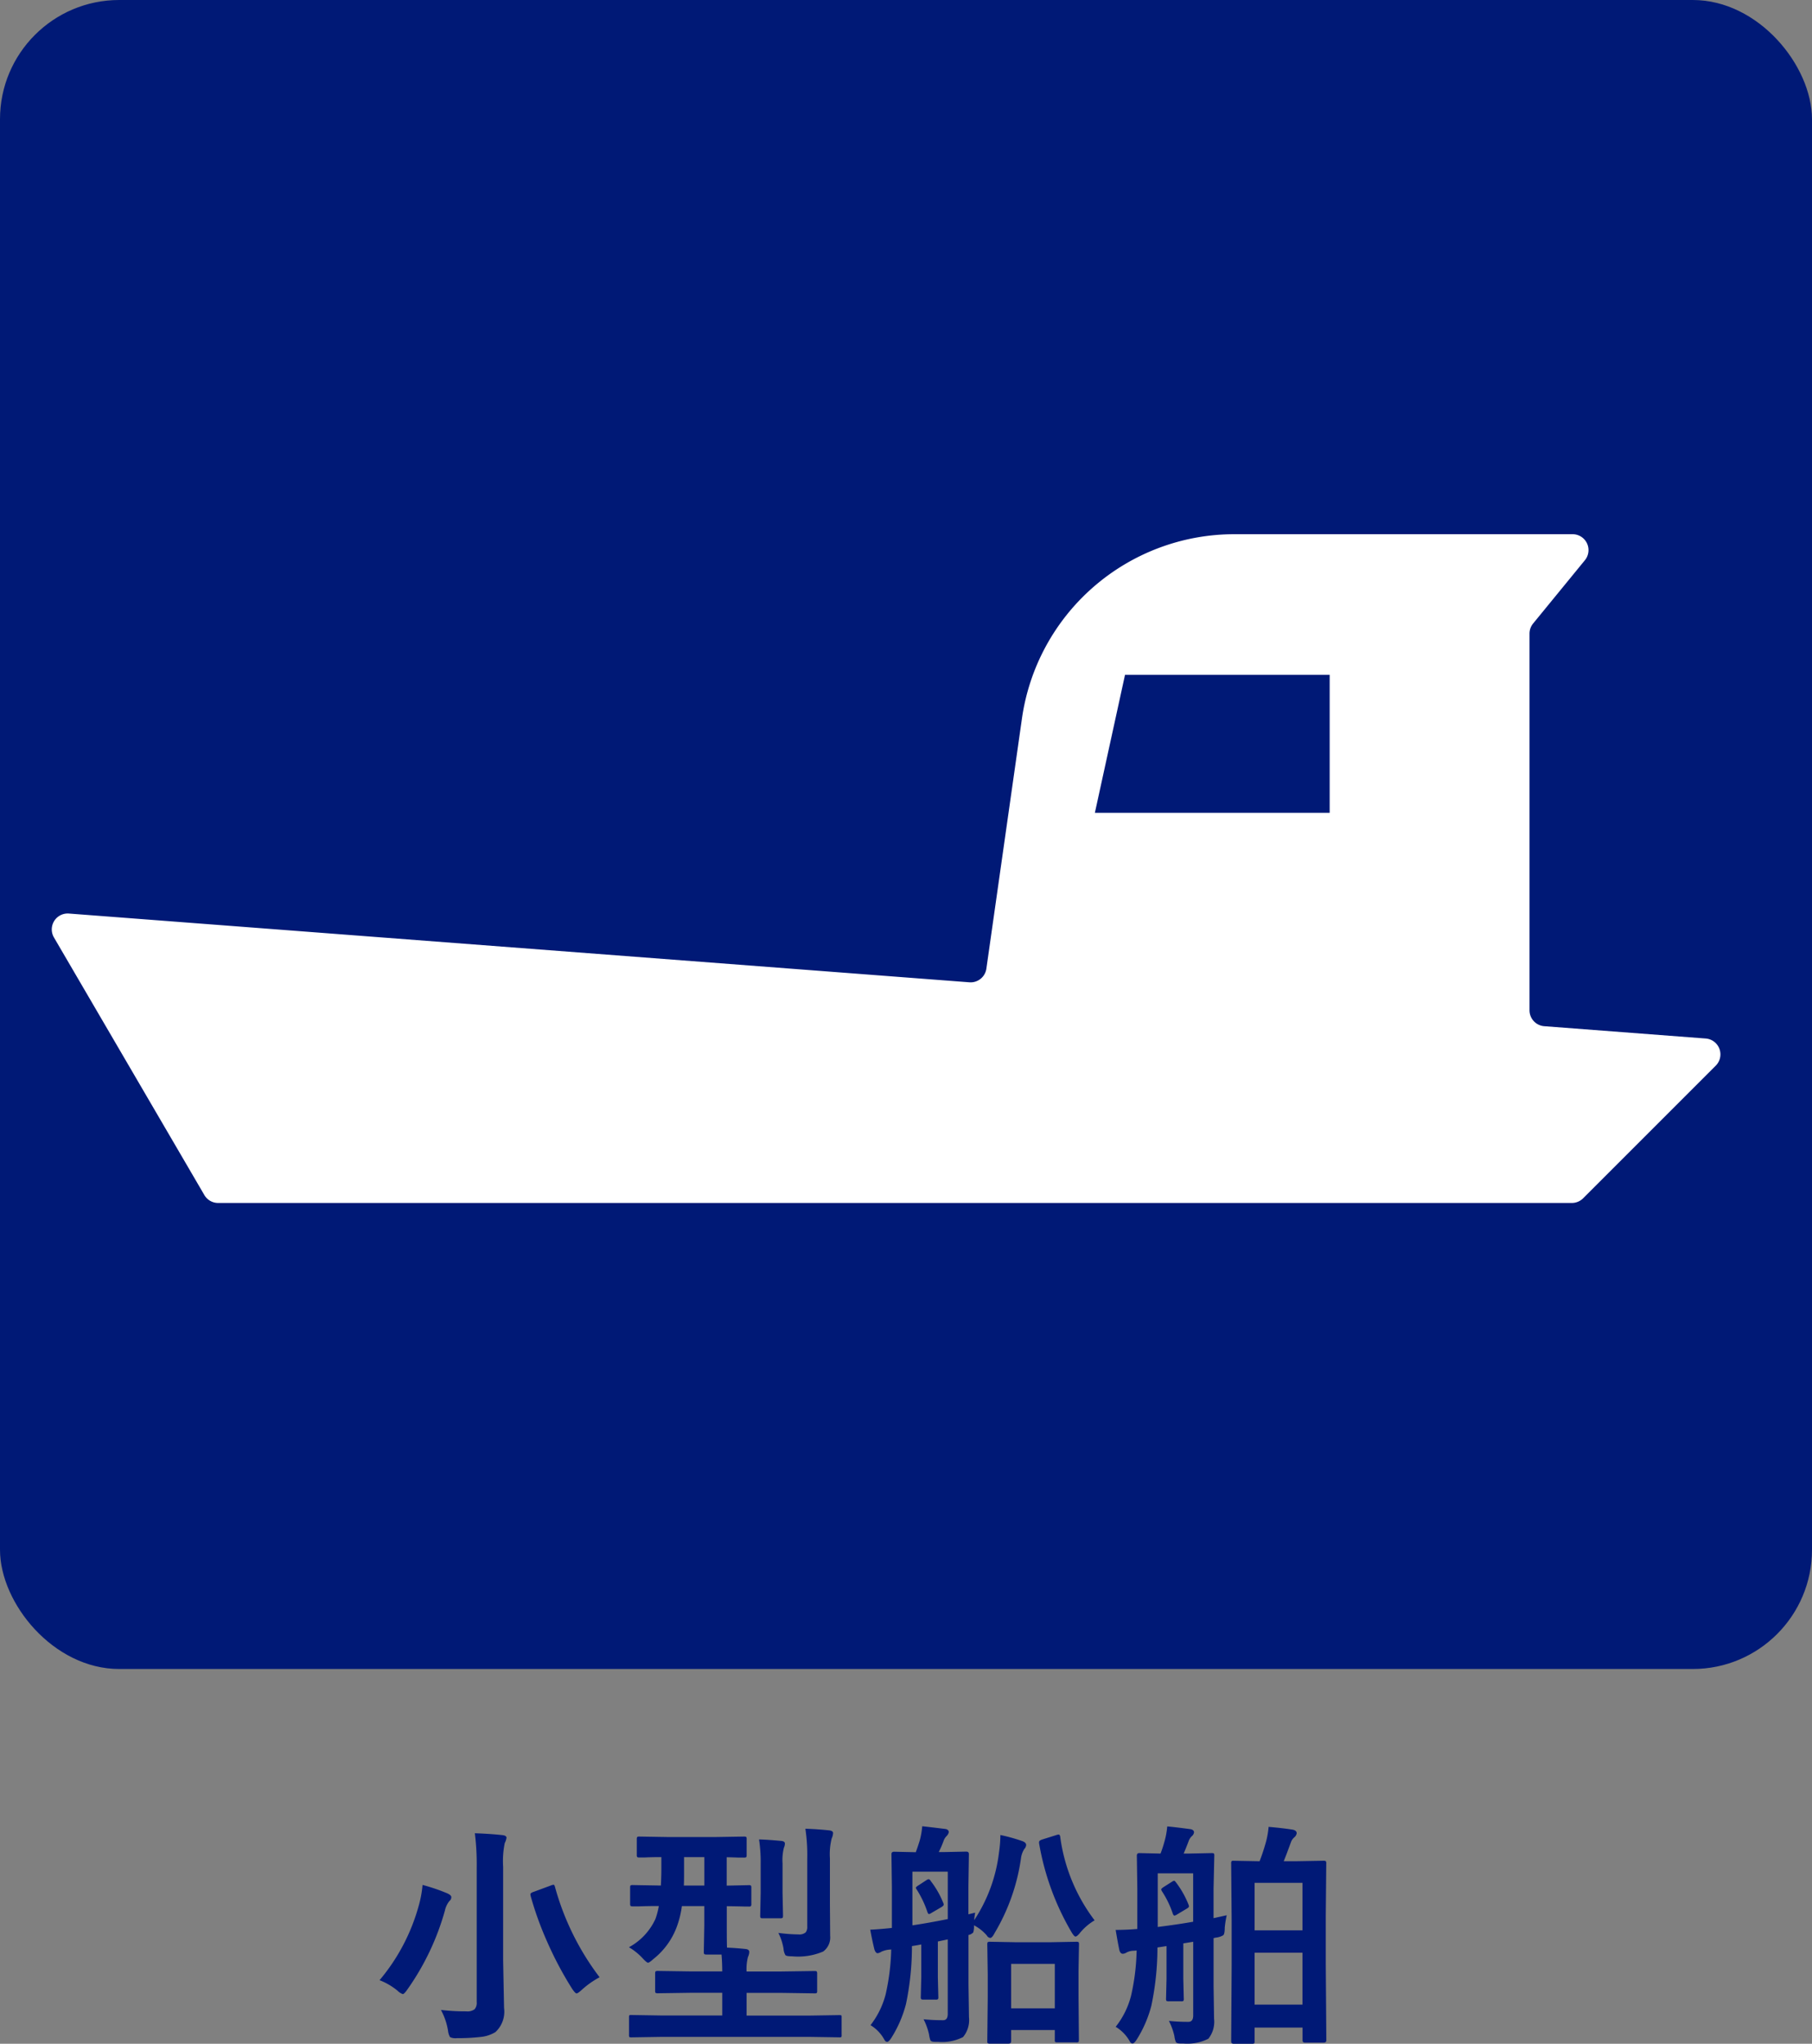
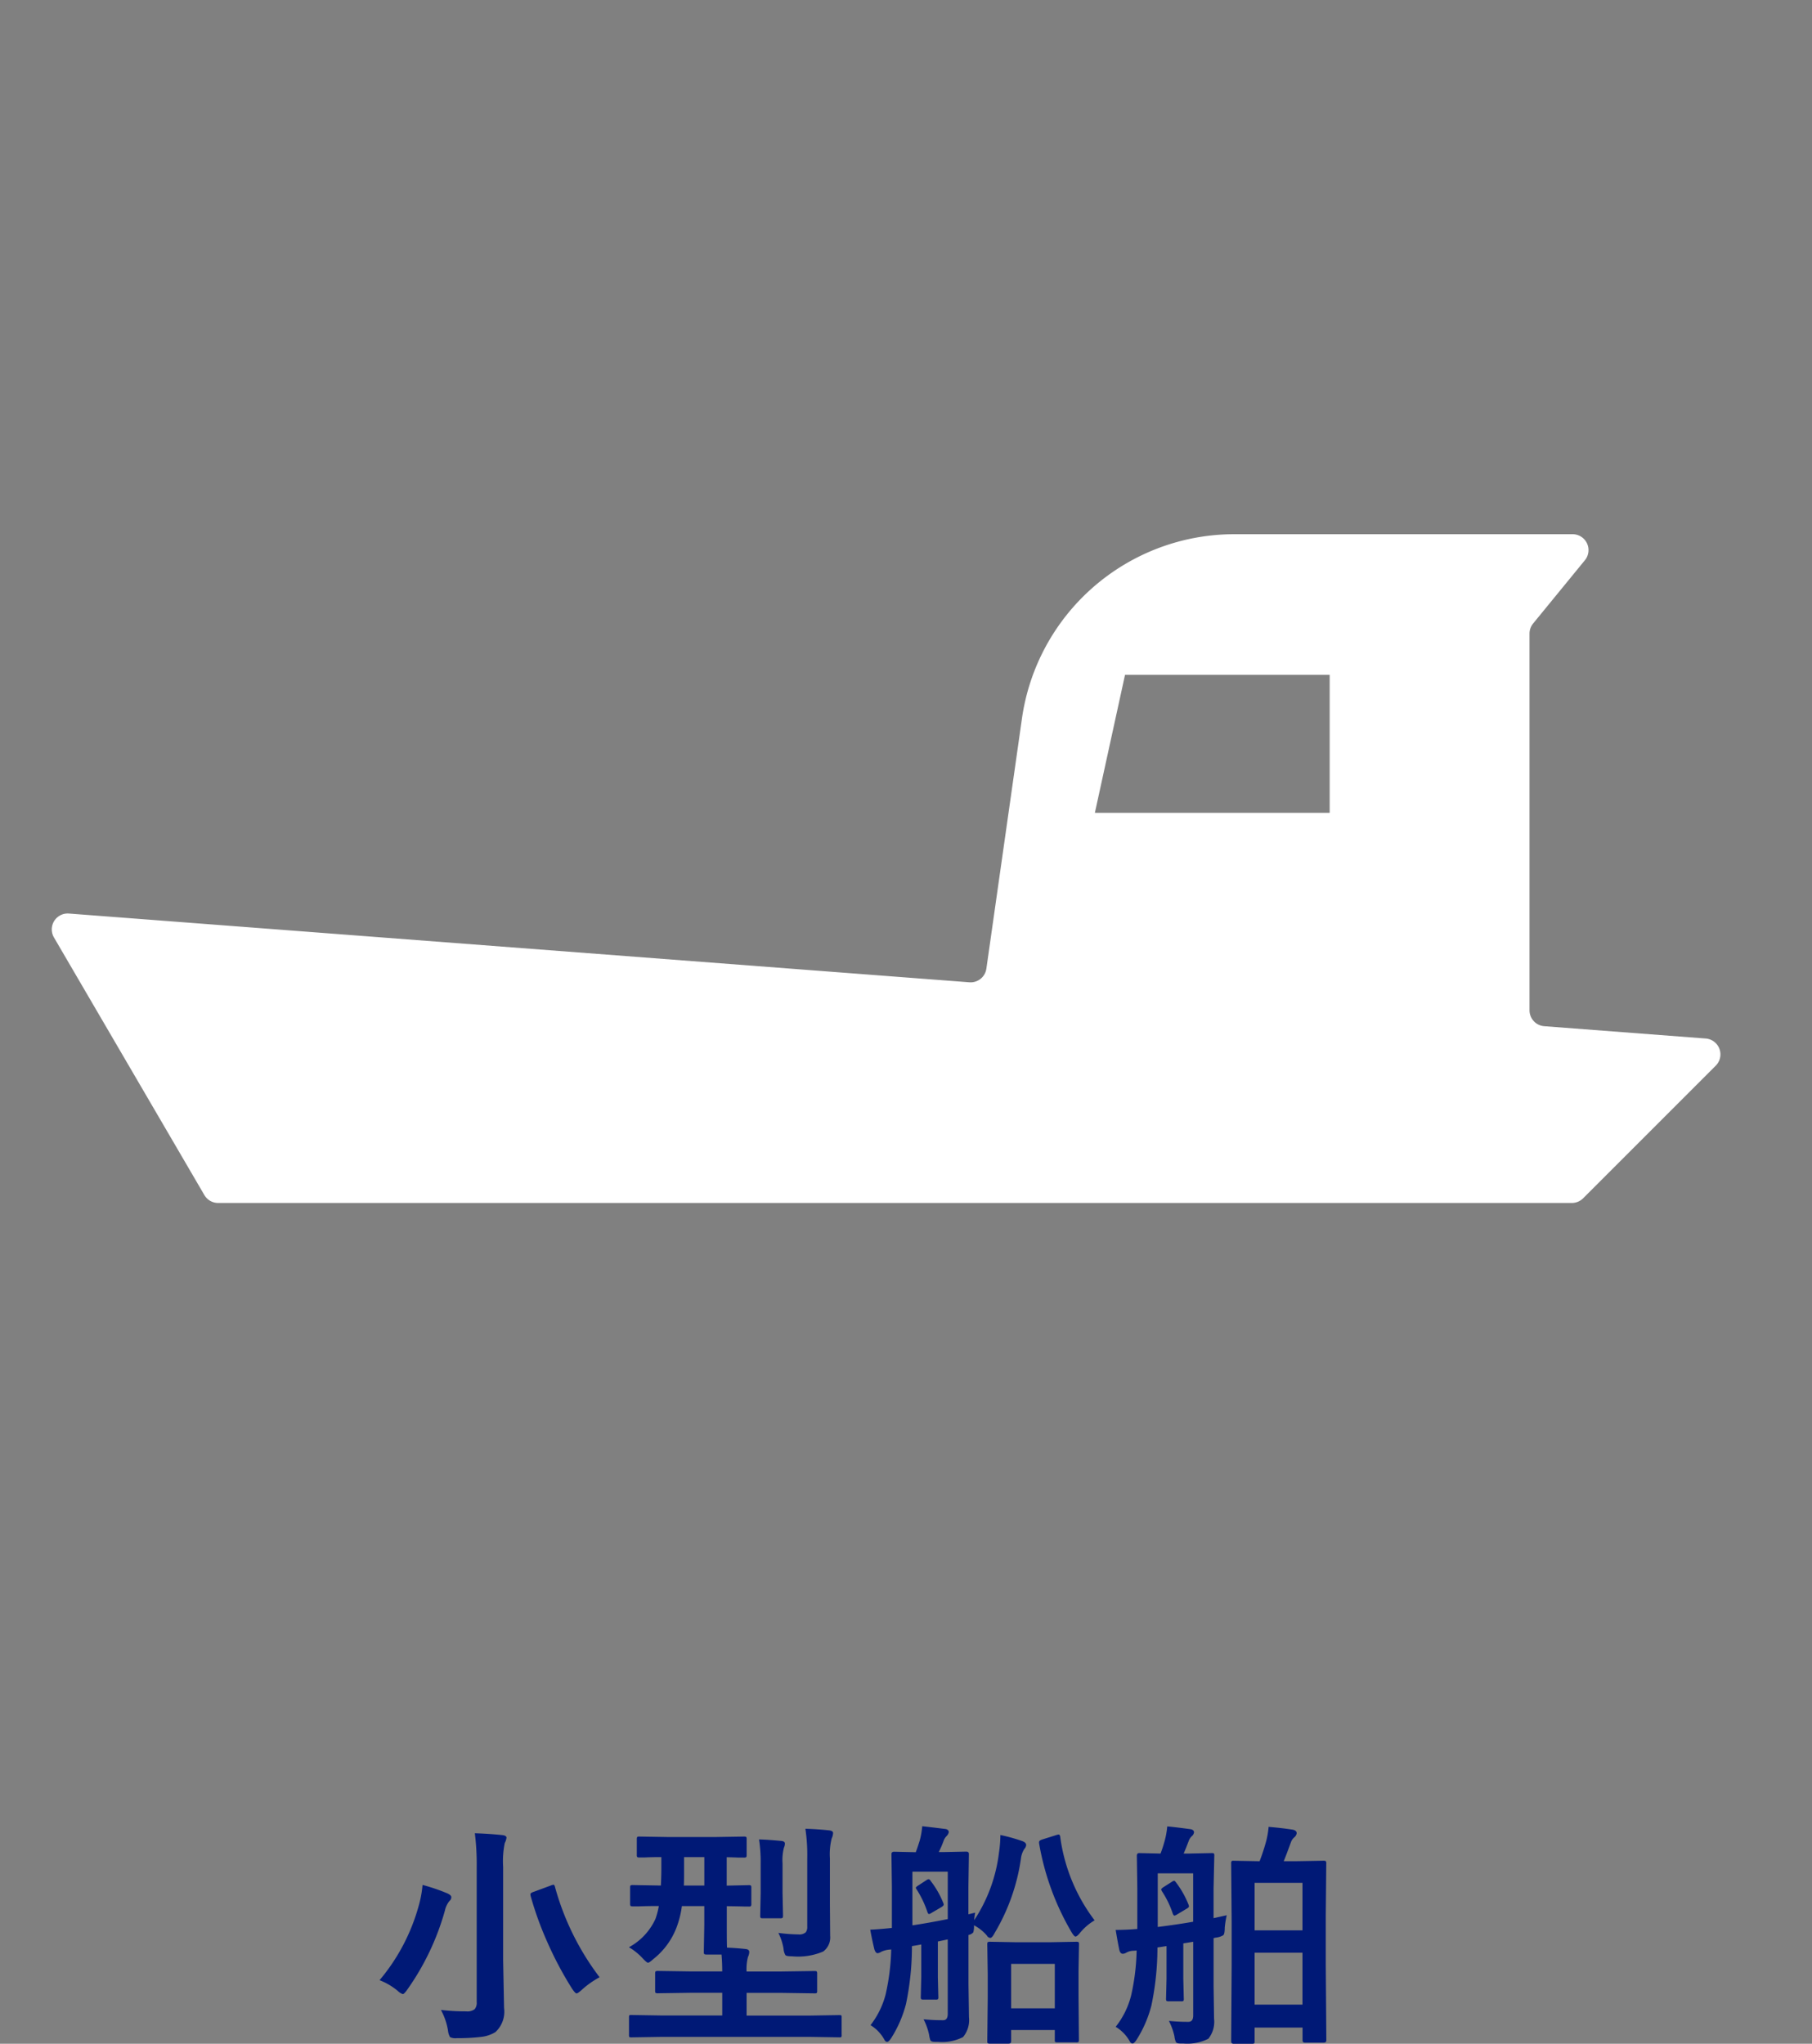
<svg xmlns="http://www.w3.org/2000/svg" width="76" height="85.718" viewBox="0 0 76 85.718">
  <rect x="0" y="0" width="76" height="85.718" fill="#808080" stroke="none" />
  <g id="pickup_02_icon10" transform="translate(-1022 -7738.811)">
    <g id="pickup_02_icon10-2" data-name="pickup_02_icon10">
-       <rect id="長方形_4051" data-name="長方形 4051" width="76" height="70" rx="5" transform="translate(1022 7738.811)" fill="#001976" />
      <path id="パス_10400" data-name="パス 10400" d="M222.758,354.373l-6.778-.517a.668.668,0,0,1-.617-.666v-15.8a.668.668,0,0,1,.151-.423l2.172-2.655a.668.668,0,0,0-.517-1.091H202.982a9,9,0,0,0-8.908,7.731l-1.492,10.491a.668.668,0,0,1-.712.572L154.1,349.131a.668.668,0,0,0-.628,1l6.311,10.808a.667.667,0,0,0,.577.331h56.783a.668.668,0,0,0,.472-.2l5.566-5.566A.668.668,0,0,0,222.758,354.373Zm-15.777-9.466h-9.848l1.264-5.786h8.584Z" transform="translate(870.789 7427.995)" fill="#fff" />
    </g>
    <path id="パス_10438" data-name="パス 10438" d="M-17.506-.7a8.842,8.842,0,0,0,1.06.059.509.509,0,0,0,.352-.088.41.41,0,0,0,.088-.3V-6.68a10.388,10.388,0,0,0-.078-1.431q.62.02,1.157.078.171.02.171.112a.68.68,0,0,1-.073.22,3.776,3.776,0,0,0-.068,1v3.931l.039,1.987A1.167,1.167,0,0,1-15.221.229a1.447,1.447,0,0,1-.591.2,8.311,8.311,0,0,1-1.025.054.526.526,0,0,1-.288-.044.678.678,0,0,1-.083-.264A2.712,2.712,0,0,0-17.506-.7Zm-2.573-1.25a8.221,8.221,0,0,0,1.641-3.12,4.6,4.6,0,0,0,.161-.874,8.123,8.123,0,0,1,1.035.352q.171.078.171.161a.2.2,0,0,1-.078.161.957.957,0,0,0-.19.4,10.7,10.7,0,0,1-1.577,3.315q-.132.19-.19.19a.578.578,0,0,1-.22-.142A2.749,2.749,0,0,0-20.079-1.948Zm9.229-.122a3.71,3.71,0,0,0-.747.527q-.166.151-.22.151T-12-1.582a14.946,14.946,0,0,1-1.05-1.978,13.74,13.74,0,0,1-.693-1.919.411.411,0,0,1-.01-.073q0-.059.151-.107l.7-.259a.5.5,0,0,1,.117-.034q.039,0,.063.093A11.1,11.1,0,0,0-10.85-2.07ZM-8.27.43l-1.25.02q-.073,0-.088-.02a.219.219,0,0,1-.01-.088V-.391q0-.073.015-.083A.14.14,0,0,1-9.52-.488l1.25.02h2.563v-.952H-7.03L-8.4-1.4a.178.178,0,0,1-.107-.02.168.168,0,0,1-.015-.088v-.713q0-.083.024-.1a.2.2,0,0,1,.1-.015l1.367.02h1.323q0-.352-.029-.708h-.635q-.078,0-.093-.024a.2.2,0,0,1-.015-.1l.02-1.118v-.791H-7.4a4.012,4.012,0,0,1-.225.9A3.093,3.093,0,0,1-8.6-2.832q-.166.151-.22.151t-.229-.19a2.557,2.557,0,0,0-.571-.459A2.57,2.57,0,0,0-8.509-4.517a3.194,3.194,0,0,0,.142-.542q-.474,0-.84.015l-.249,0q-.083,0-.1-.024a.182.182,0,0,1-.015-.093V-5.83q0-.078.02-.093a.182.182,0,0,1,.093-.015l1.177.02q.02-.42.02-.679v-.513q-.391,0-.7.015l-.215,0a.155.155,0,0,1-.1-.02A.168.168,0,0,1-9.291-7.2v-.664q0-.078.024-.093a.153.153,0,0,1,.088-.015l1.221.02h1.938l1.221-.02q.083,0,.1.02a.168.168,0,0,1,.015.088V-7.2q0,.078-.02.093A.182.182,0,0,1-4.8-7.09l-.22,0q-.229-.01-.5-.015v1.191l.918-.02a.155.155,0,0,1,.1.02.168.168,0,0,1,.015.088v.674a.166.166,0,0,1-.02.1.182.182,0,0,1-.093.015l-.117,0q-.366-.01-.8-.015v.791q0,.776.01.947.376.015.791.059.142.02.142.122a.513.513,0,0,1-.054.21,2.027,2.027,0,0,0-.059.61h1.47l1.382-.02q.078,0,.093.024a.182.182,0,0,1,.015.093v.713a.147.147,0,0,1-.017.09.147.147,0,0,1-.09.017l-1.382-.02h-1.47v.952h2.651l1.24-.02q.073,0,.088.02A.181.181,0,0,1-.7-.391V.342A.166.166,0,0,1-.712.435.14.14,0,0,1-.795.449L-2.035.43Zm.952-6.348h.859V-7.109h-.85v.64Q-7.308-6.089-7.318-5.918Zm3.965,1.987a6.739,6.739,0,0,0,.84.063.408.408,0,0,0,.308-.088A.372.372,0,0,0-2.142-4.2V-7.031A7.443,7.443,0,0,0-2.22-8.3q.5.015,1,.068.161.02.161.112a.608.608,0,0,1-.059.229,2.726,2.726,0,0,0-.073.84v1.919l.01,1.323a.733.733,0,0,1-.293.659,2.694,2.694,0,0,1-1.3.2q-.239,0-.283-.049a.589.589,0,0,1-.078-.264A2.307,2.307,0,0,0-3.353-3.931Zm-.811-3.921q.366.01.933.063.151.015.151.107a.377.377,0,0,1-.039.171,2.1,2.1,0,0,0-.059.659v1.24l.02.952q0,.088-.024.1a.182.182,0,0,1-.093.015h-.732q-.078,0-.093-.02a.2.2,0,0,1-.015-.1l.02-.952v-1.24A6.328,6.328,0,0,0-4.164-7.852Zm7.2,1.743a3.749,3.749,0,0,1,.522.908.222.222,0,0,1,.024.083q0,.044-.1.107l-.41.239a.269.269,0,0,1-.107.049q-.039,0-.068-.088a4.257,4.257,0,0,0-.444-.933.165.165,0,0,1-.039-.083q0-.029.1-.093l.337-.22a.227.227,0,0,1,.1-.044Q2.987-6.182,3.041-6.108Zm-.3,5.8a7.932,7.932,0,0,0,.825.039q.19,0,.19-.269v-3.12l-.415.088v1.5l.02.82a.159.159,0,0,1-.017.1.147.147,0,0,1-.09.017H2.728q-.078,0-.093-.024a.153.153,0,0,1-.015-.088l.02-.82V-3.447q-.132.029-.391.068A11.775,11.775,0,0,1,2-.952a5.006,5.006,0,0,1-.6,1.4q-.117.19-.19.19t-.122-.1a1.629,1.629,0,0,0-.576-.6,3.562,3.562,0,0,0,.635-1.294A9.494,9.494,0,0,0,1.38-3.237l-.112.01a1.025,1.025,0,0,0-.308.088.361.361,0,0,1-.151.059q-.078,0-.132-.151Q.585-3.6.5-4.067q.371-.015.908-.073V-5.869L1.39-7.236q0-.1.112-.1l.908.02q.083-.22.171-.508a3.438,3.438,0,0,0,.1-.581q.205.02.991.117.122.034.122.132A.322.322,0,0,1,3.71-8a.526.526,0,0,0-.137.22,4.05,4.05,0,0,1-.2.459h.176l.977-.02q.112,0,.112.1l-.02,1.367v1.162L4.9-4.78a3.025,3.025,0,0,0-.039.313A6.557,6.557,0,0,0,5.9-7.3a5.345,5.345,0,0,0,.059-.737,7.239,7.239,0,0,1,.9.249q.181.059.181.171a.273.273,0,0,1-.078.166.954.954,0,0,0-.142.41,8.431,8.431,0,0,1-1.1,3.11q-.107.21-.186.21a.185.185,0,0,1-.142-.1,1.828,1.828,0,0,0-.542-.43.876.876,0,0,1-.029.3.378.378,0,0,1-.2.107v2.07l.02,1.377a1.112,1.112,0,0,1-.249.835,1.949,1.949,0,0,1-1.055.2l-.122,0q-.151,0-.19-.063A1.083,1.083,0,0,1,2.967.332,2.662,2.662,0,0,0,2.738-.308Zm1.016-4.2V-6.5H2.269v2.251Q2.9-4.341,3.754-4.512ZM6.3.713H5.531a.178.178,0,0,1-.107-.02A.155.155,0,0,1,5.409.61l.02-1.86v-.923l-.02-1.279q0-.078.024-.093a.2.2,0,0,1,.1-.015l1.089.02H8.041l1.1-.02q.083,0,.1.02a.168.168,0,0,1,.015.088l-.02,1.123v1.04L9.252.552q0,.078-.02.093a.182.182,0,0,1-.093.015H8.353q-.083,0-.1-.02A.168.168,0,0,1,8.241.552V.142H6.41V.61Q6.41.713,6.3.713ZM6.41-2.632V-.767H8.241V-2.632Zm3.5-1.826a2.312,2.312,0,0,0-.63.547q-.112.132-.171.132t-.176-.2A11.013,11.013,0,0,1,7.582-7.69a.4.4,0,0,1,0-.054q0-.063.137-.107l.576-.181A.437.437,0,0,1,8.4-8.057q.054,0,.068.093A7.41,7.41,0,0,0,9.911-4.458ZM16.51.718h-.771q-.1,0-.1-.107l.02-3.188V-4.409l-.02-2.427a.178.178,0,0,1,.02-.107.127.127,0,0,1,.078-.015l1.094.02a8.576,8.576,0,0,0,.278-.85,3.542,3.542,0,0,0,.1-.591q.576.049,1.006.117.171.034.171.151a.268.268,0,0,1-.1.171.494.494,0,0,0-.132.181q-.239.654-.312.82h.532l1.138-.02q.083,0,.1.024a.2.2,0,0,1,.015.1l-.02,2.158v2.07L19.63.571q0,.1-.112.1h-.786q-.1,0-.1-.1V.039H16.622V.61q0,.078-.02.093A.182.182,0,0,1,16.51.718Zm.112-1.641h2.007V-3.1H16.622Zm0-5.107v1.992h2.007V-6.03Zm-3.291-.01a3.874,3.874,0,0,1,.513.908.3.3,0,0,1,.024.088q0,.044-.1.1l-.4.239a.314.314,0,0,1-.107.049q-.039,0-.073-.088a3.977,3.977,0,0,0-.449-.928.206.206,0,0,1-.034-.083q0-.034.1-.1l.347-.22a.227.227,0,0,1,.1-.044Q13.277-6.113,13.331-6.04Zm-.3,5.8a7.827,7.827,0,0,0,.815.039q.2,0,.2-.269V-3.56l-.415.068V-2l.02.82a.159.159,0,0,1-.017.1.147.147,0,0,1-.09.017h-.522a.166.166,0,0,1-.1-.02.182.182,0,0,1-.015-.093l.02-.82V-3.379l-.381.059a11.829,11.829,0,0,1-.254,2.437,5.006,5.006,0,0,1-.6,1.4q-.117.19-.19.19t-.122-.1a1.649,1.649,0,0,0-.586-.6,3.473,3.473,0,0,0,.645-1.3,9.246,9.246,0,0,0,.234-1.9l-.122.01a.643.643,0,0,0-.308.078.3.3,0,0,1-.151.049q-.1,0-.142-.151-.059-.269-.156-.85.43,0,.908-.039V-5.8l-.02-1.367q0-.112.1-.112l.894.02a5.607,5.607,0,0,0,.181-.562,3.328,3.328,0,0,0,.1-.576q.269.02.991.117.132.034.132.132a.254.254,0,0,1-.093.161.526.526,0,0,0-.137.22q-.127.332-.205.508h.19l.981-.02q.083,0,.1.02a.182.182,0,0,1,.015.093L14.9-5.8v1.25l.552-.122a4.072,4.072,0,0,0-.083.522q0,.264-.063.317a.783.783,0,0,1-.317.1l-.088.02V-1.7l.02,1.367a1.14,1.14,0,0,1-.239.84,1.954,1.954,0,0,1-1.055.2l-.122,0q-.151,0-.186-.063A.859.859,0,0,1,13.258.4,2.662,2.662,0,0,0,13.028-.239ZM14.044-4.4V-6.431H12.559V-4.18Q13.409-4.287,14.044-4.4Z" transform="translate(1058 7823.811)" fill="#001976" />
  </g>
</svg>